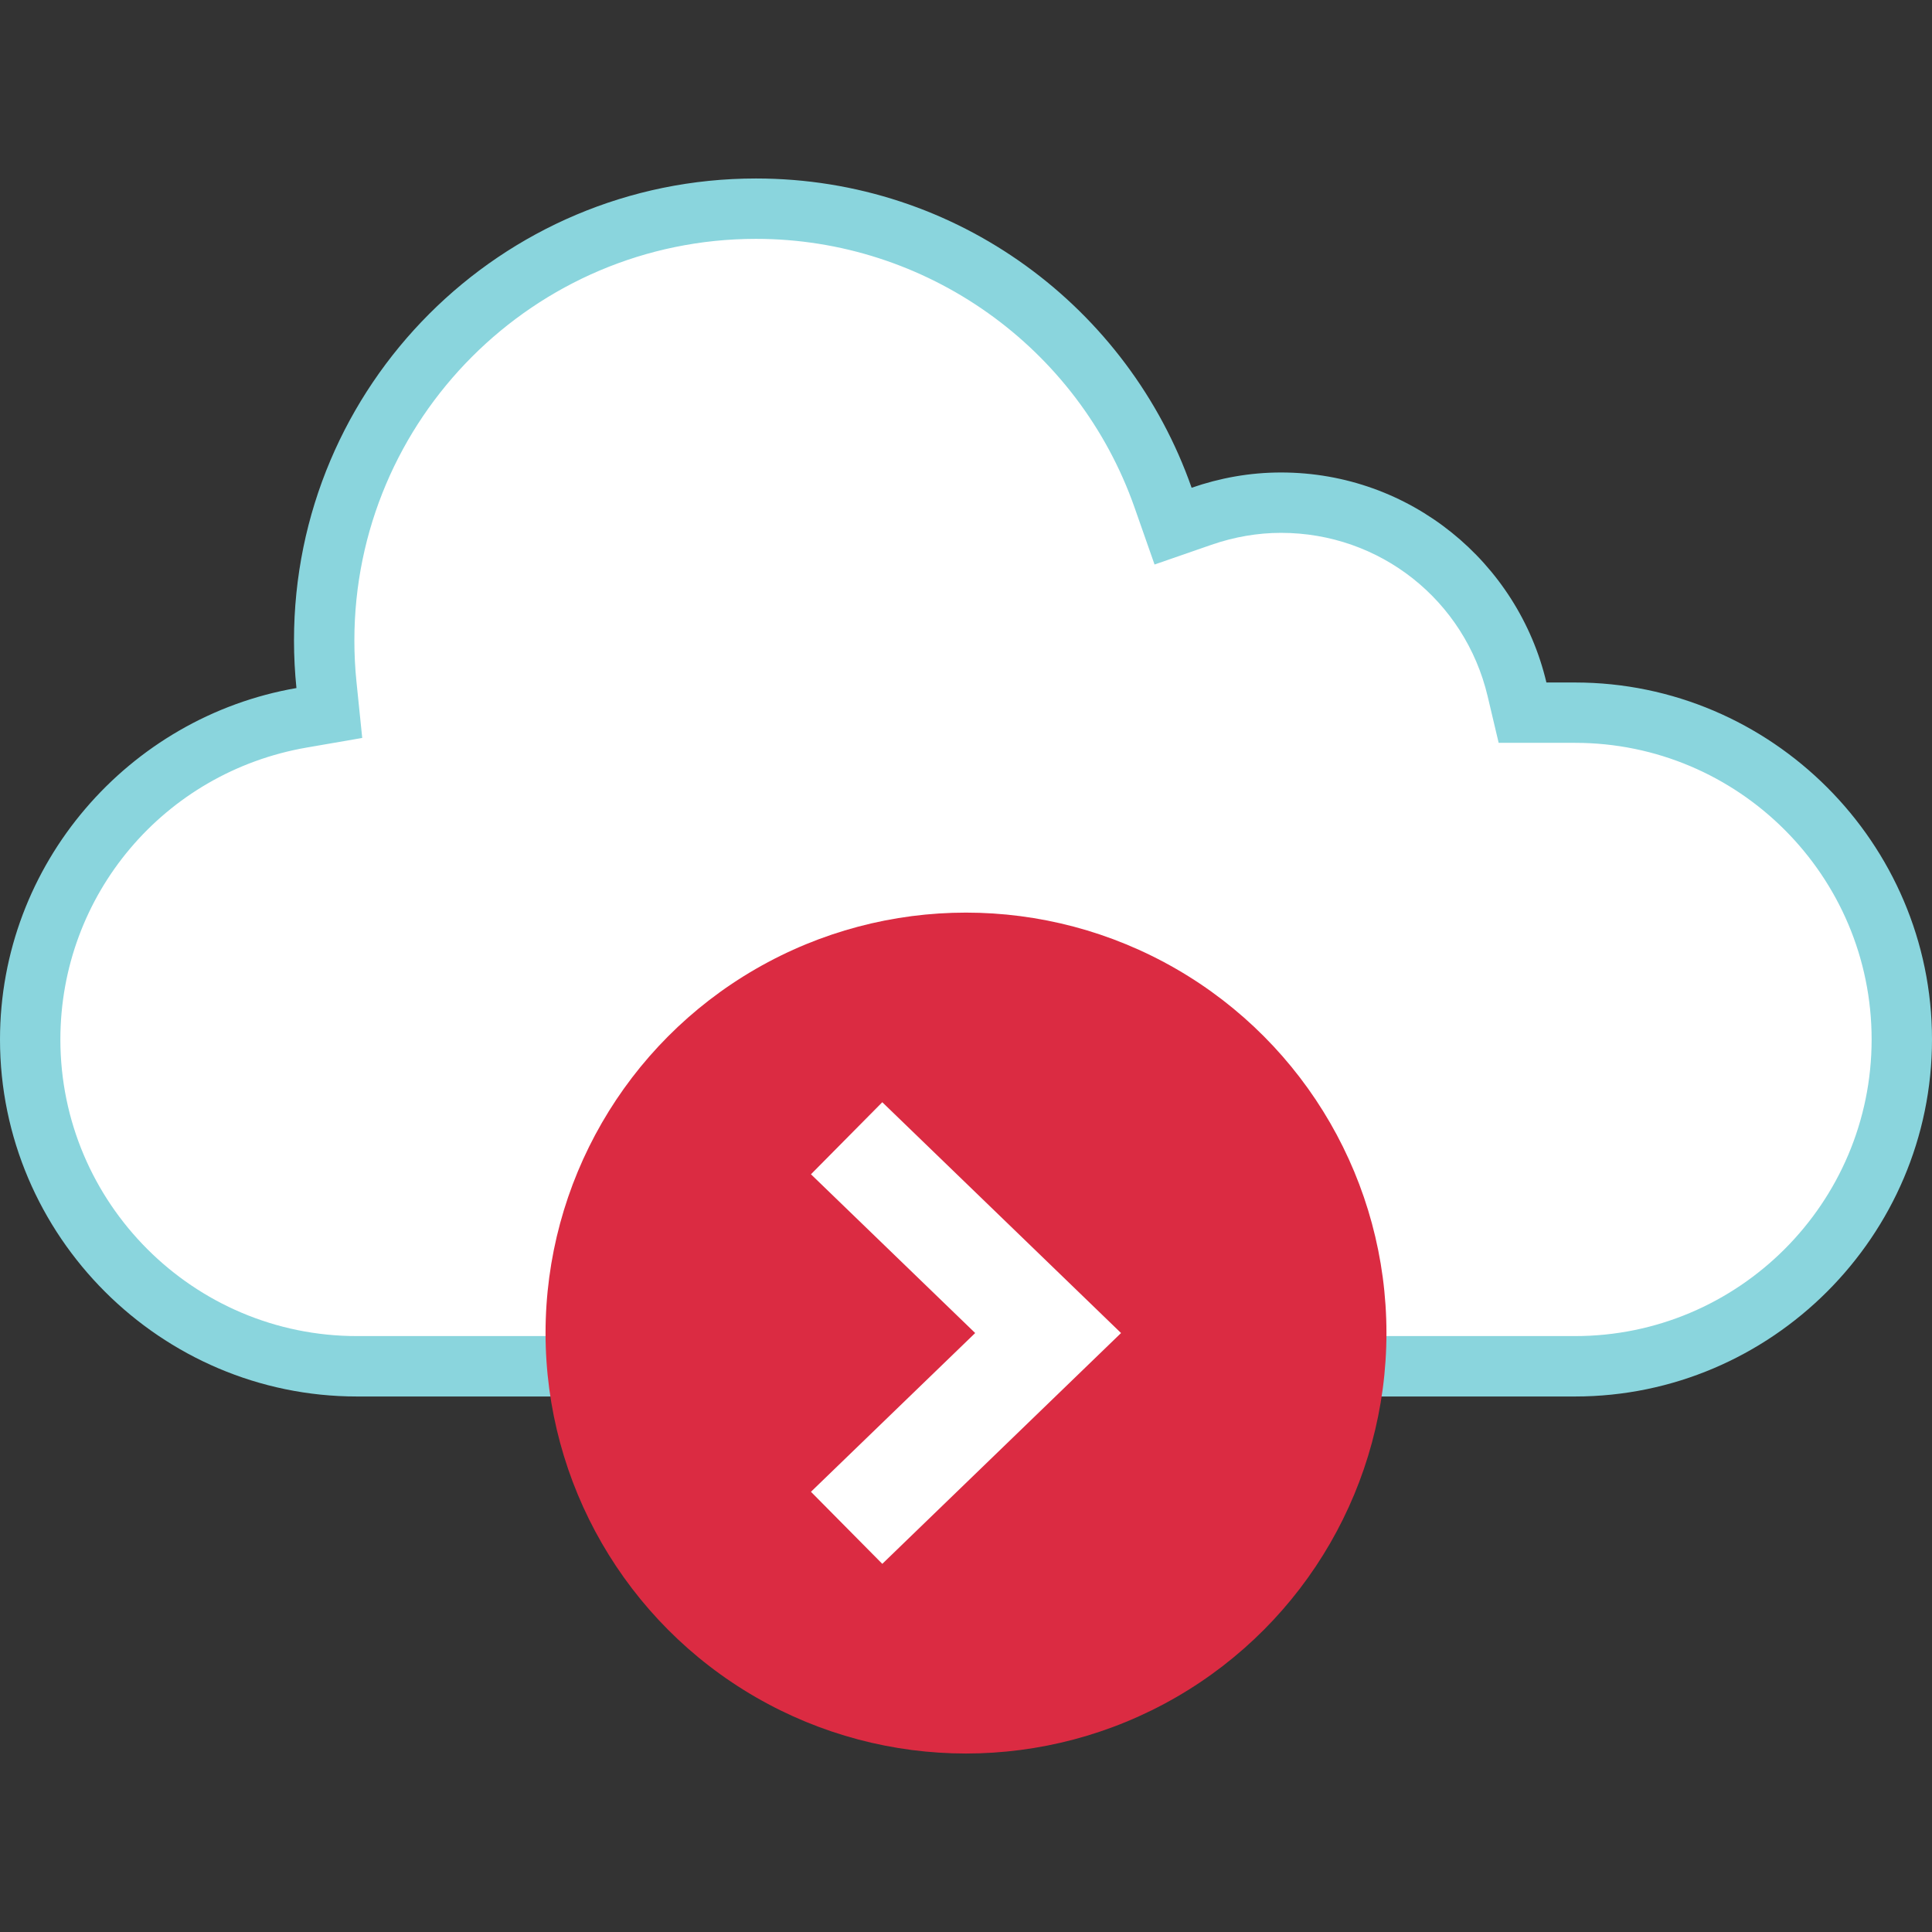
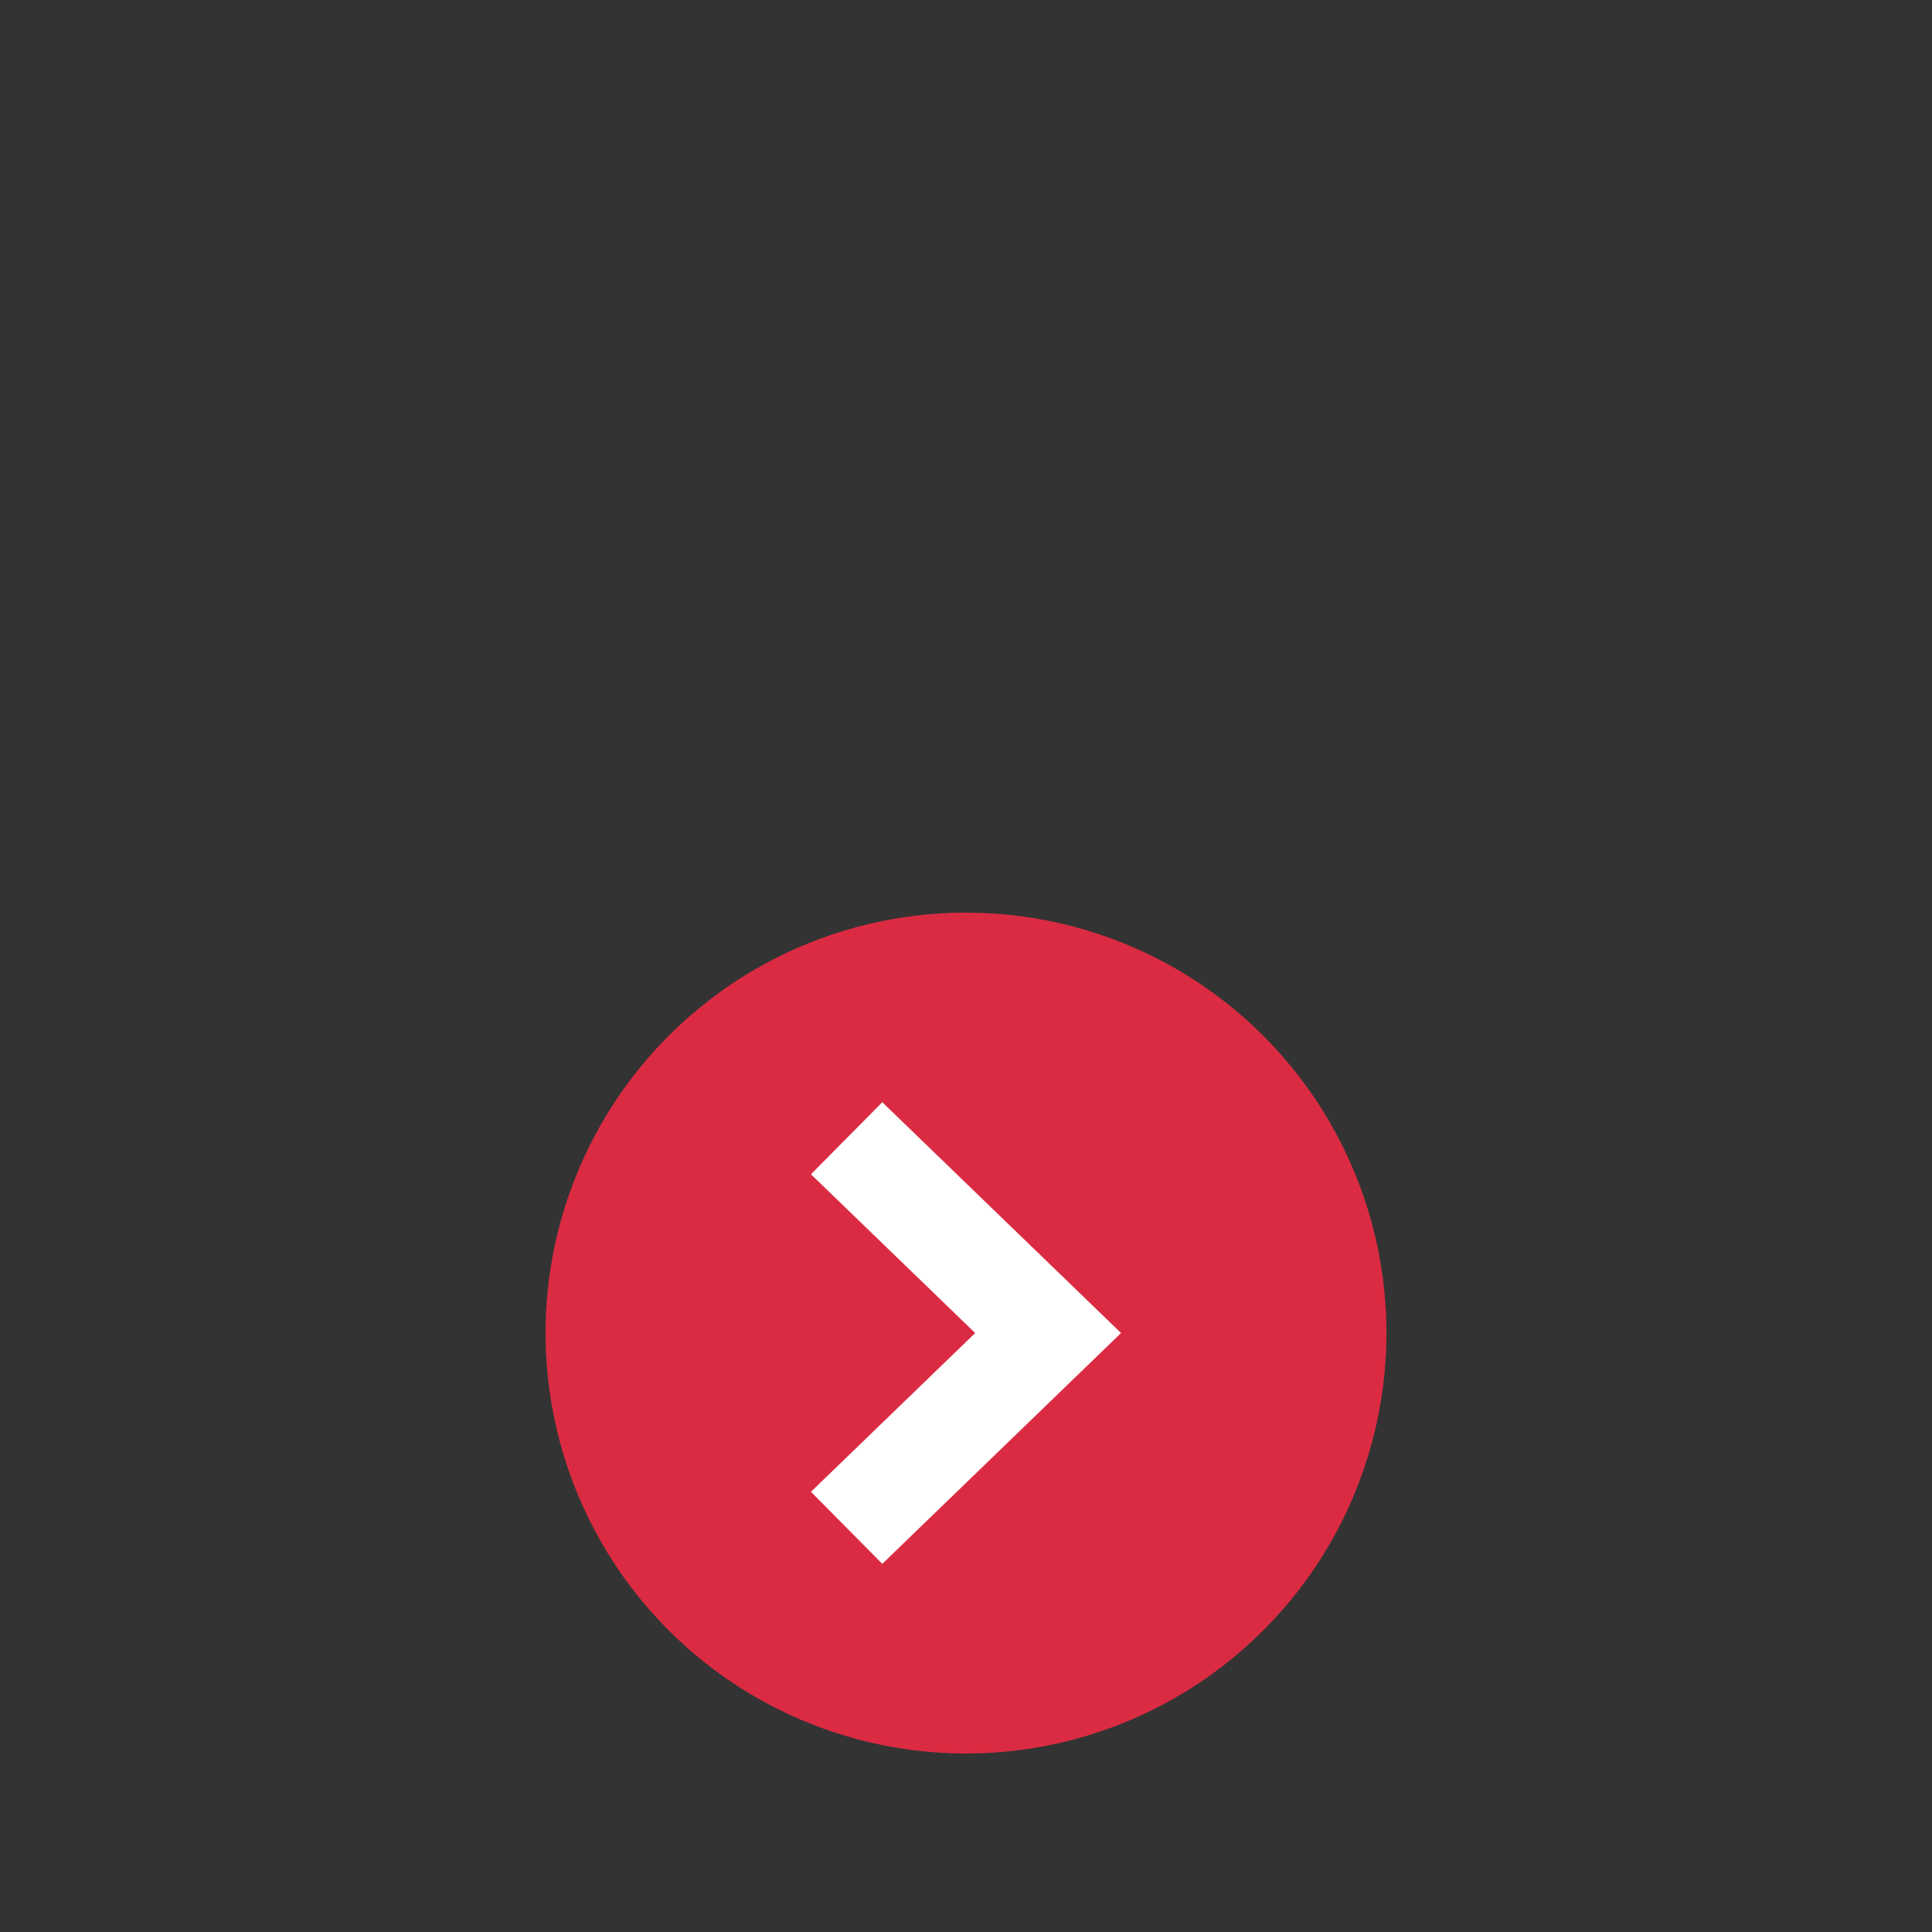
<svg xmlns="http://www.w3.org/2000/svg" height="800px" width="800px" version="1.1" id="Layer_1" viewBox="0 0 512 512" xml:space="preserve">
  <rect x="0" y="0" width="512" height="512" fill="#333333" stroke="none" />
-   <path style="fill:#FFFFFF;" d="M94.608,362.084C46.848,362.084,8,323.228,8,275.476c0-42.176,30.248-78.032,71.928-85.248  l7.344-1.272l-0.752-7.424c-0.408-3.952-0.608-7.92-0.608-11.792c0-63.104,51.336-114.44,114.44-114.44  c48.464,0,91.824,30.792,107.888,76.608l2.632,7.52l7.528-2.608c6.904-2.4,13.992-3.608,21.08-3.608  c29.928,0,55.648,20.352,62.544,49.496l1.456,6.16h13.904c47.76,0,86.608,38.848,86.608,86.608s-38.848,86.608-86.608,86.608  L94.608,362.084L94.608,362.084z" />
-   <path style="fill:#8AD5DD;" d="M200.344,63.3c45.072,0,85.4,28.632,100.344,71.256l5.28,15.048l15.064-5.224  c6.056-2.096,12.256-3.168,18.448-3.168c26.208,0,48.728,17.824,54.768,43.336l2.912,12.312h12.656h7.576  c43.344,0,78.608,35.264,78.608,78.608s-35.264,78.608-78.608,78.608H94.608C51.264,354.084,16,318.82,16,275.476  c0-38.28,27.456-70.816,65.288-77.368l14.704-2.544l-1.52-14.848c-0.376-3.648-0.56-7.344-0.56-10.976  C93.912,111.044,141.656,63.3,200.344,63.3 M200.344,47.3c-67.616,0-122.432,54.816-122.432,122.432  c0,4.256,0.224,8.464,0.648,12.608C34.112,190.036,0,228.916,0,275.476c0,52.032,42.576,94.608,94.608,94.608h322.784  c52.032,0,94.608-42.576,94.608-94.608s-42.576-94.608-94.608-94.608h-7.576c-7.544-31.896-36.136-55.656-70.336-55.656  c-8.312,0-16.256,1.472-23.688,4.048C299.064,81.564,253.76,47.3,200.344,47.3L200.344,47.3z" />
  <circle style="fill:#DB2B42;" cx="256" cy="353.276" r="111.424" />
  <polygon style="fill:#FFFFFF;" points="233.816,292.1 297.088,353.268 233.816,414.436 214.912,395.34 258.432,353.268   214.912,311.196 " />
</svg>